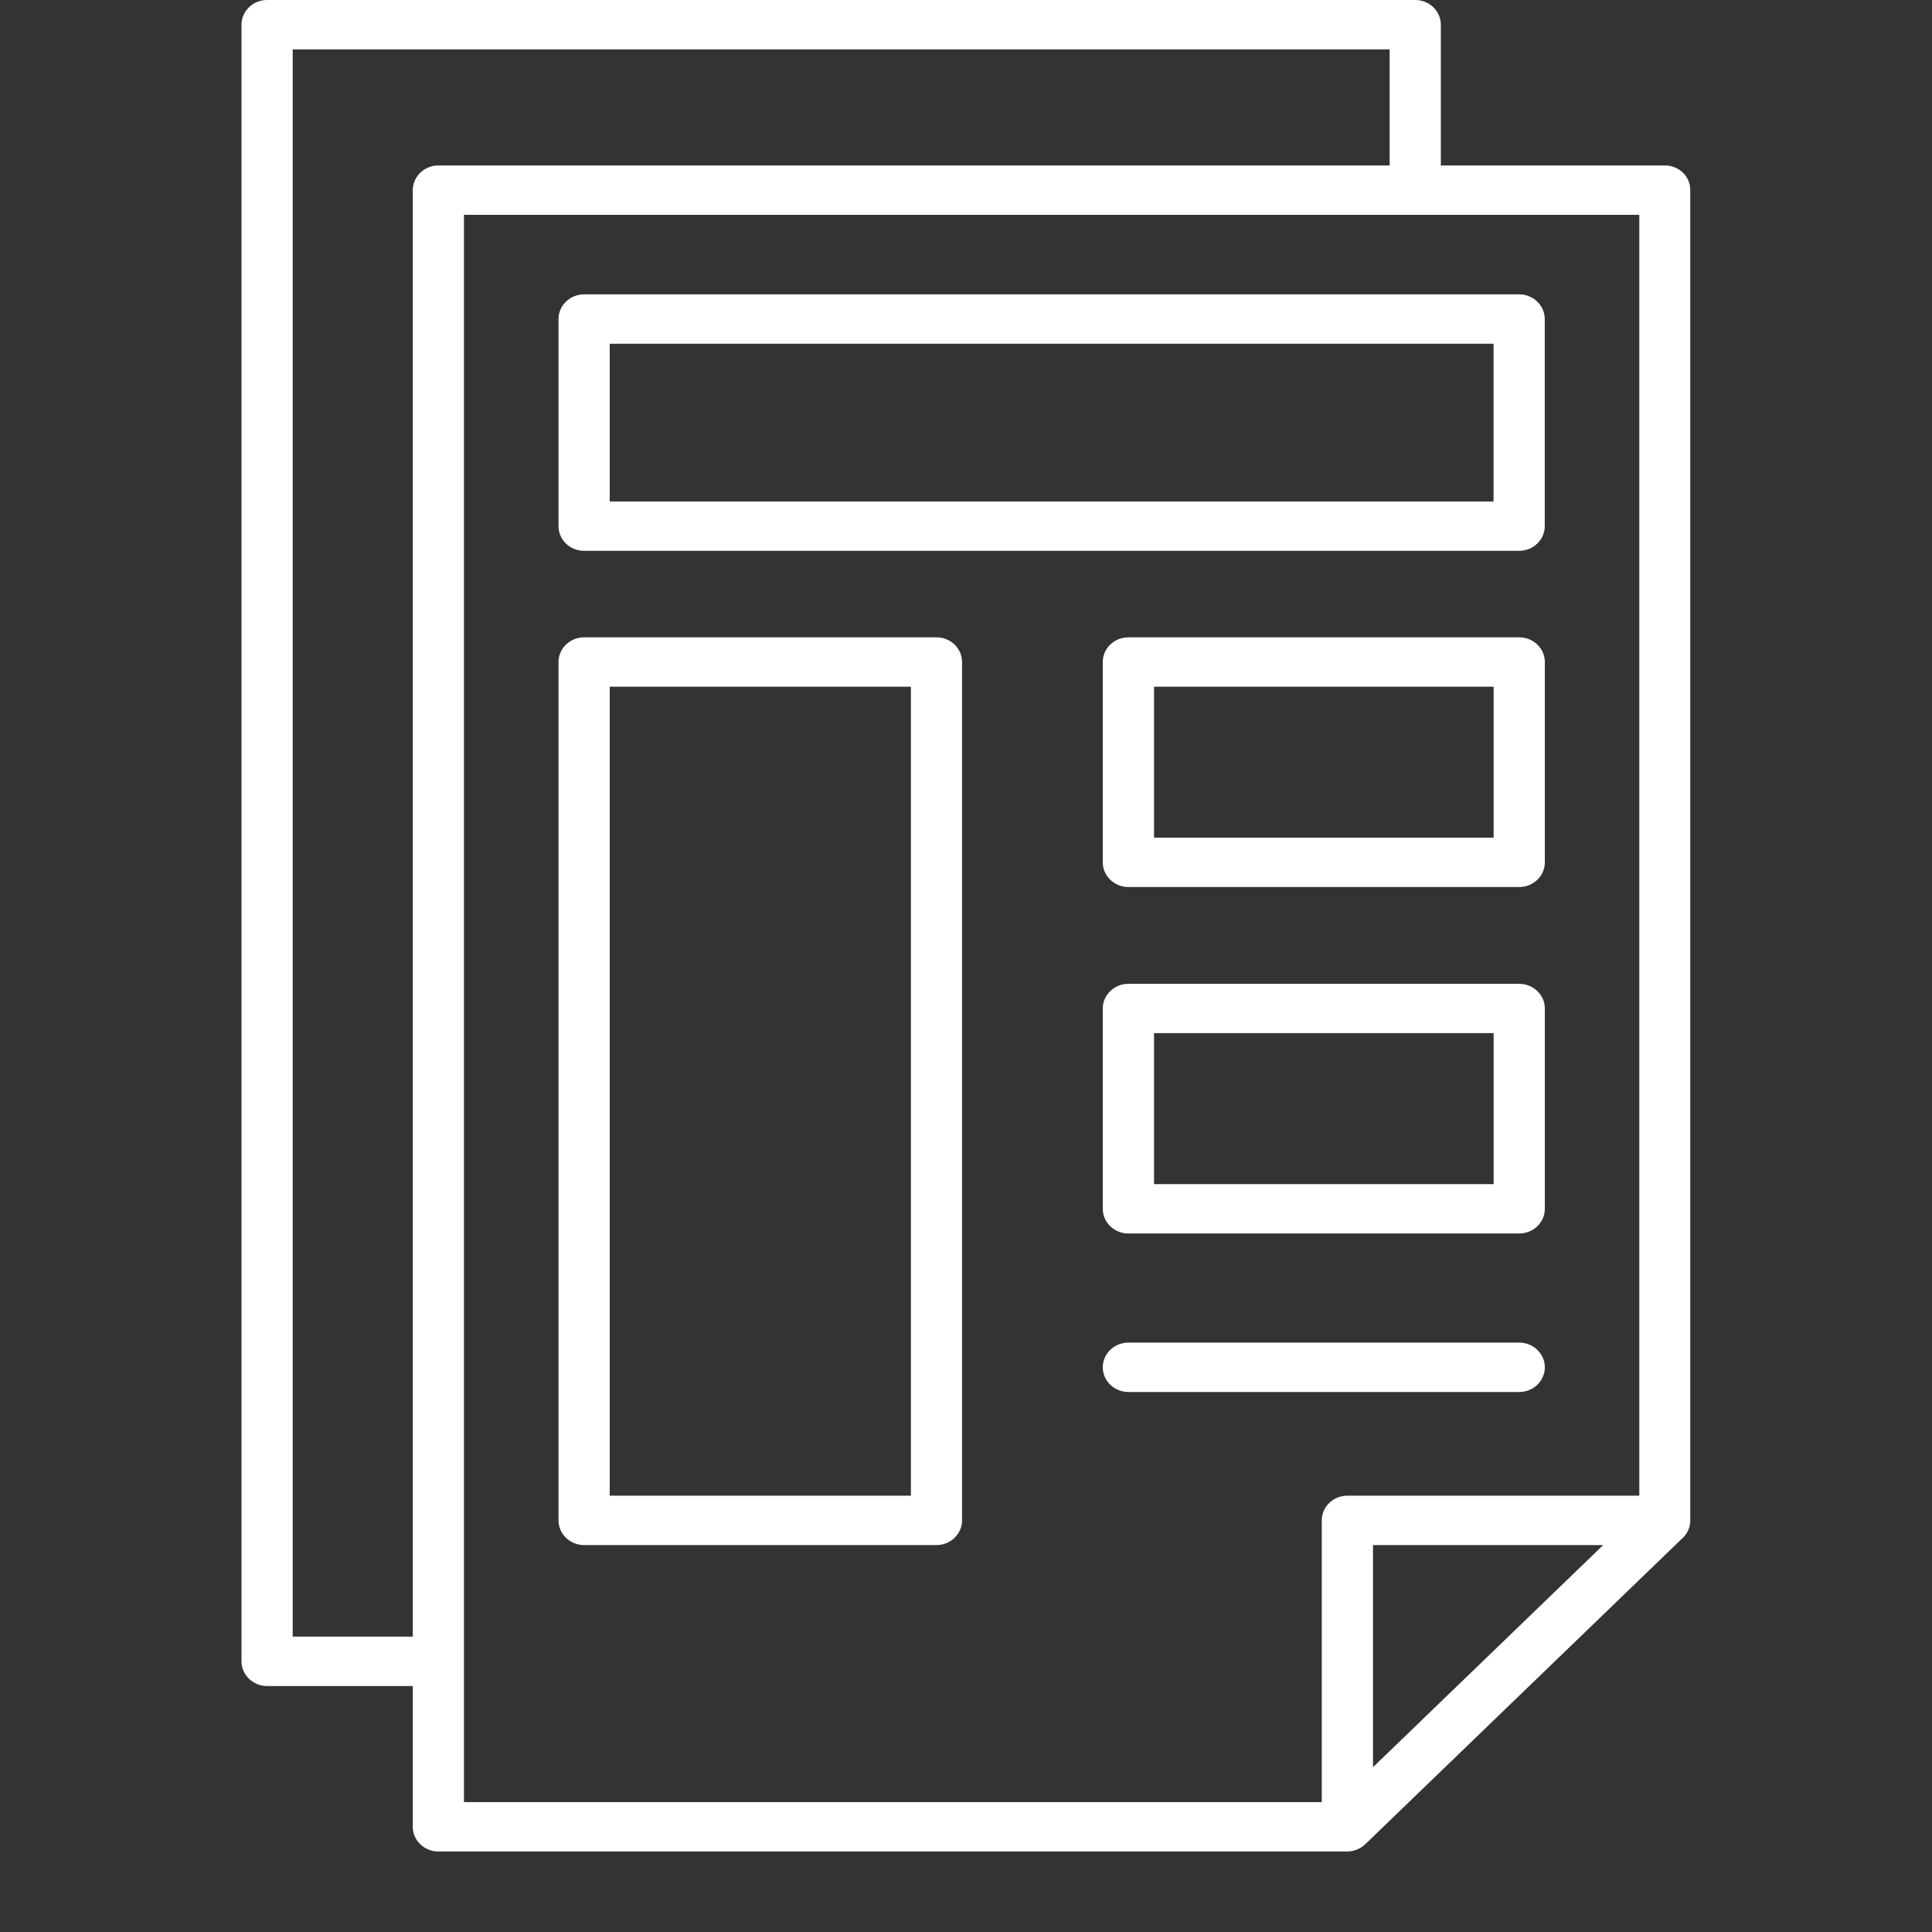
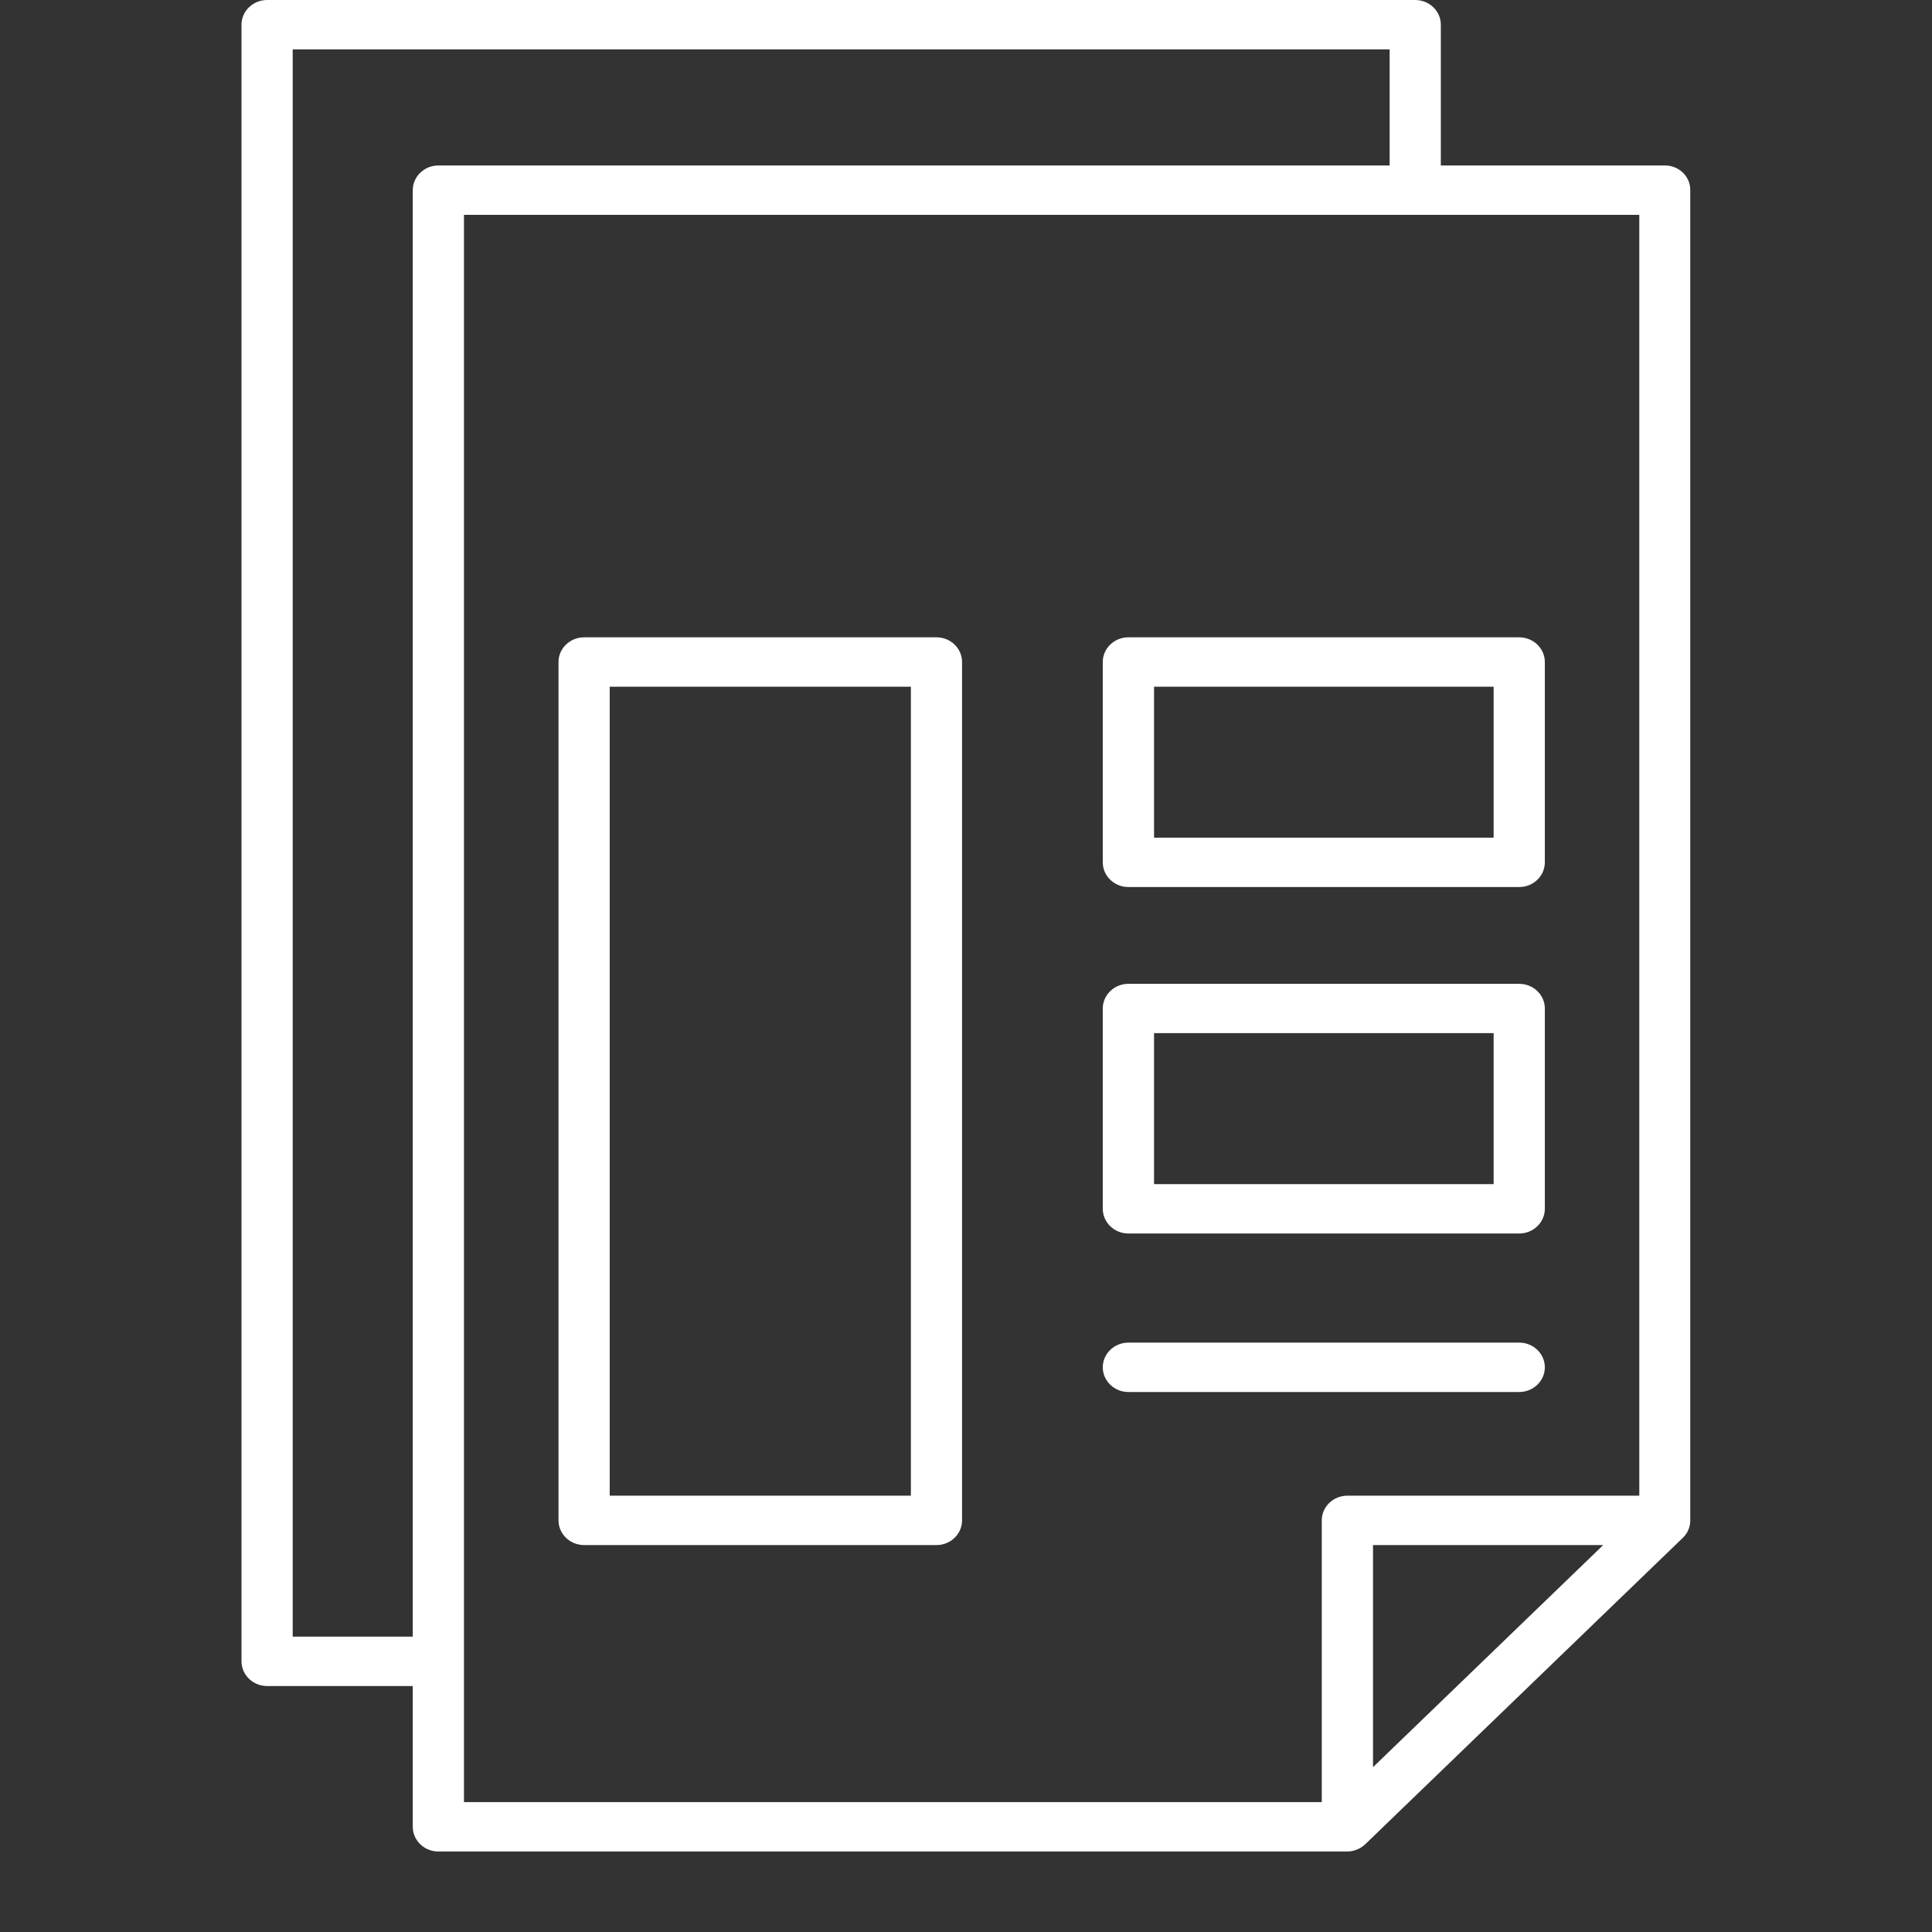
<svg xmlns="http://www.w3.org/2000/svg" width="48" height="48" viewBox="0 0 48 48" fill="none">
  <rect x="0" y="0" width="48" height="48" fill="#333333" stroke="none" />
  <path d="M41.364 4.111H35.797V0.613C35.797 0.276 35.511 0 35.161 0H6.636C6.286 0 6 0.276 6 0.613V41.275C6 41.613 6.286 41.889 6.636 41.889H10.255V45.386C10.255 45.724 10.541 46 10.891 46H33.474C33.496 46 33.516 45.998 33.537 45.996C33.545 45.996 33.553 45.994 33.559 45.992L33.6 45.987C33.611 45.985 33.623 45.981 33.635 45.977L33.654 45.972C33.67 45.968 33.684 45.962 33.699 45.957L33.713 45.951C33.729 45.945 33.742 45.94 33.754 45.932L33.768 45.926C33.782 45.919 33.793 45.913 33.805 45.906L33.821 45.896C33.838 45.885 33.852 45.875 33.866 45.864L33.876 45.856C33.893 45.843 33.909 45.828 33.924 45.815L41.808 38.208C41.828 38.189 41.847 38.168 41.867 38.142L41.879 38.127C41.896 38.104 41.91 38.081 41.922 38.061C41.935 38.036 41.945 38.011 41.955 37.987L41.961 37.97C41.971 37.944 41.978 37.917 41.982 37.895L41.984 37.885C41.988 37.864 41.992 37.842 41.992 37.817C41.992 37.808 41.994 37.8 41.994 37.791V4.725C42 4.387 41.714 4.111 41.364 4.111ZM10.255 4.725V40.662H7.272V1.227H34.525V4.111H10.891C10.541 4.111 10.255 4.387 10.255 4.725ZM34.112 43.905V38.387H39.831L34.112 43.905ZM40.728 37.16H33.474C33.124 37.16 32.839 37.436 32.839 37.774V44.773H11.527V5.338H40.728V37.16Z" fill="white" />
-   <path d="M14.512 13.685H37.743C38.093 13.685 38.379 13.41 38.379 13.072V7.926C38.379 7.588 38.093 7.313 37.743 7.313H14.512C14.162 7.313 13.876 7.588 13.876 7.926V13.072C13.876 13.412 14.162 13.685 14.512 13.685ZM15.148 8.54H37.107V12.459H15.148V8.54Z" fill="white" />
  <path d="M23.266 15.834H14.512C14.162 15.834 13.876 16.109 13.876 16.447V37.774C13.876 38.111 14.162 38.387 14.512 38.387H23.266C23.617 38.387 23.902 38.111 23.902 37.774V16.447C23.902 16.109 23.617 15.834 23.266 15.834ZM22.631 37.16H15.148V17.061H22.631V37.16Z" fill="white" />
  <path d="M37.745 15.834H28.034C27.684 15.834 27.398 16.109 27.398 16.447V21.425C27.398 21.763 27.684 22.038 28.034 22.038H37.745C38.095 22.038 38.381 21.763 38.381 21.425V16.447C38.381 16.109 38.095 15.834 37.745 15.834ZM37.109 20.811H28.672V17.061H37.109V20.811Z" fill="white" />
  <path d="M37.745 24.443H28.034C27.684 24.443 27.398 24.719 27.398 25.057V30.032C27.398 30.37 27.684 30.646 28.034 30.646H37.745C38.095 30.646 38.381 30.37 38.381 30.032V25.055C38.381 24.717 38.095 24.443 37.745 24.443ZM37.109 29.419H28.672V25.668H37.109V29.419Z" fill="white" />
  <path d="M37.745 33.357H28.034C27.684 33.357 27.398 33.632 27.398 33.97C27.398 34.308 27.684 34.584 28.034 34.584H37.745C38.095 34.584 38.381 34.308 38.381 33.97C38.381 33.632 38.095 33.357 37.745 33.357Z" fill="white" />
</svg>